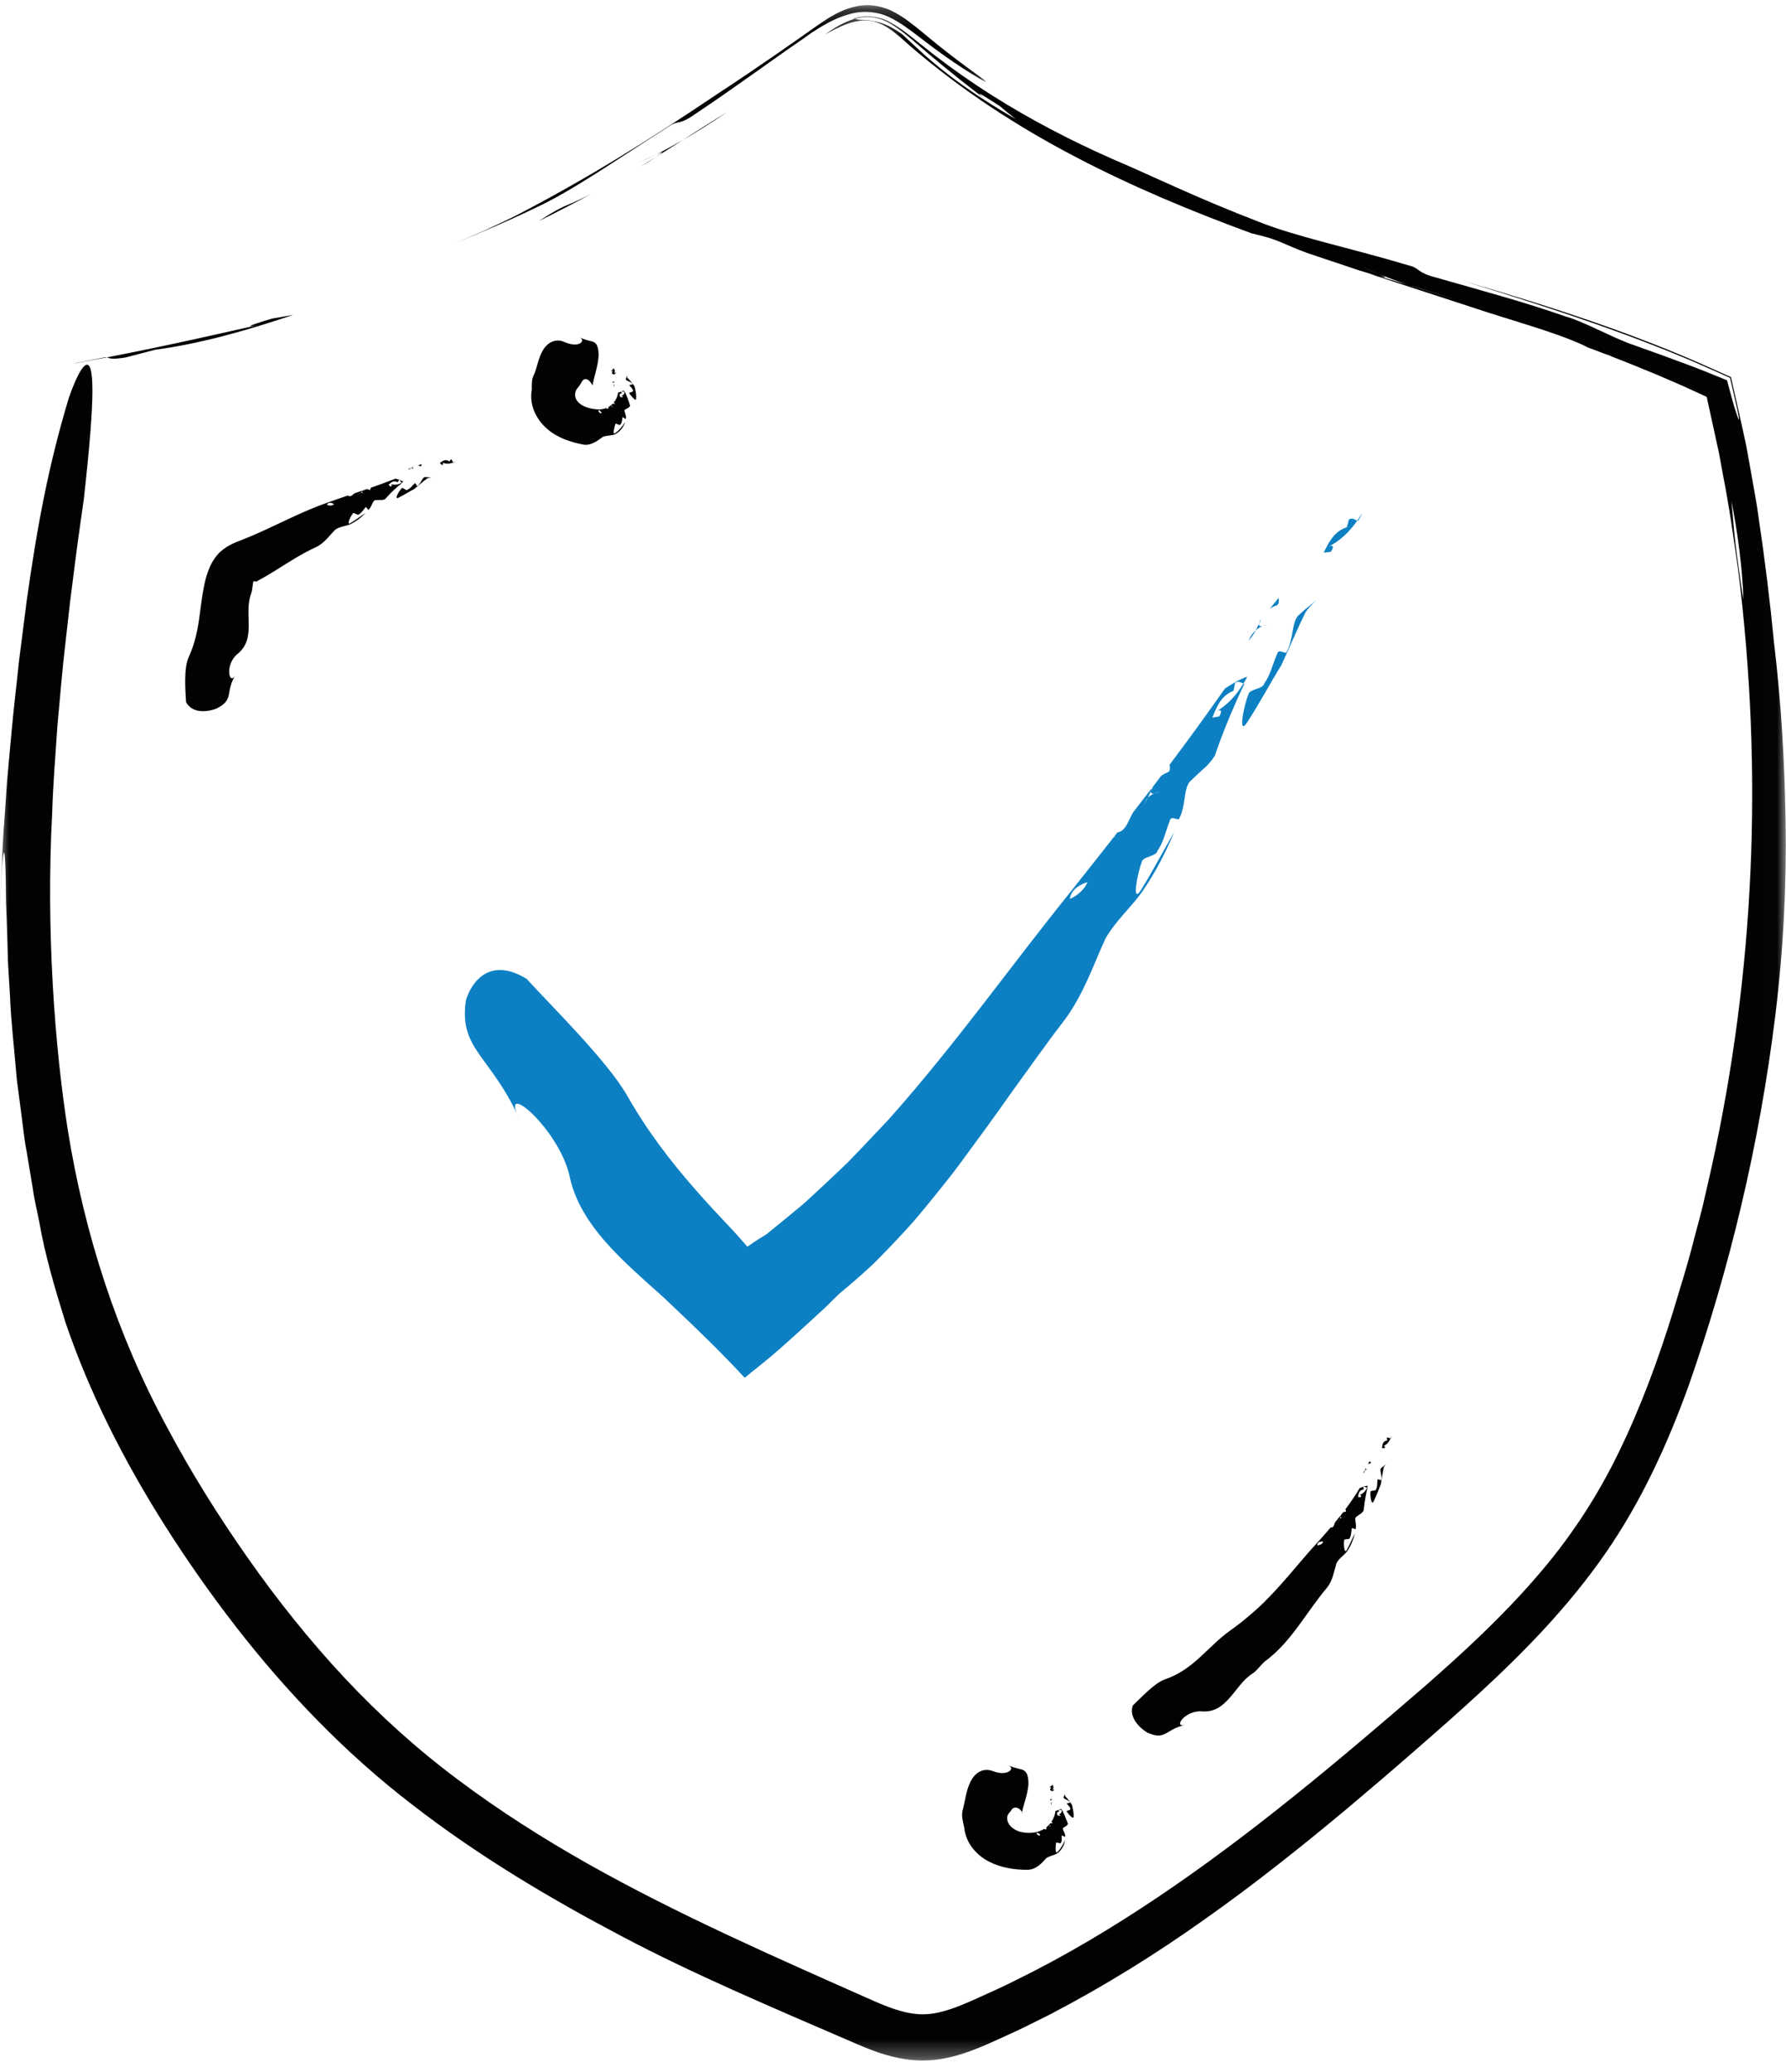
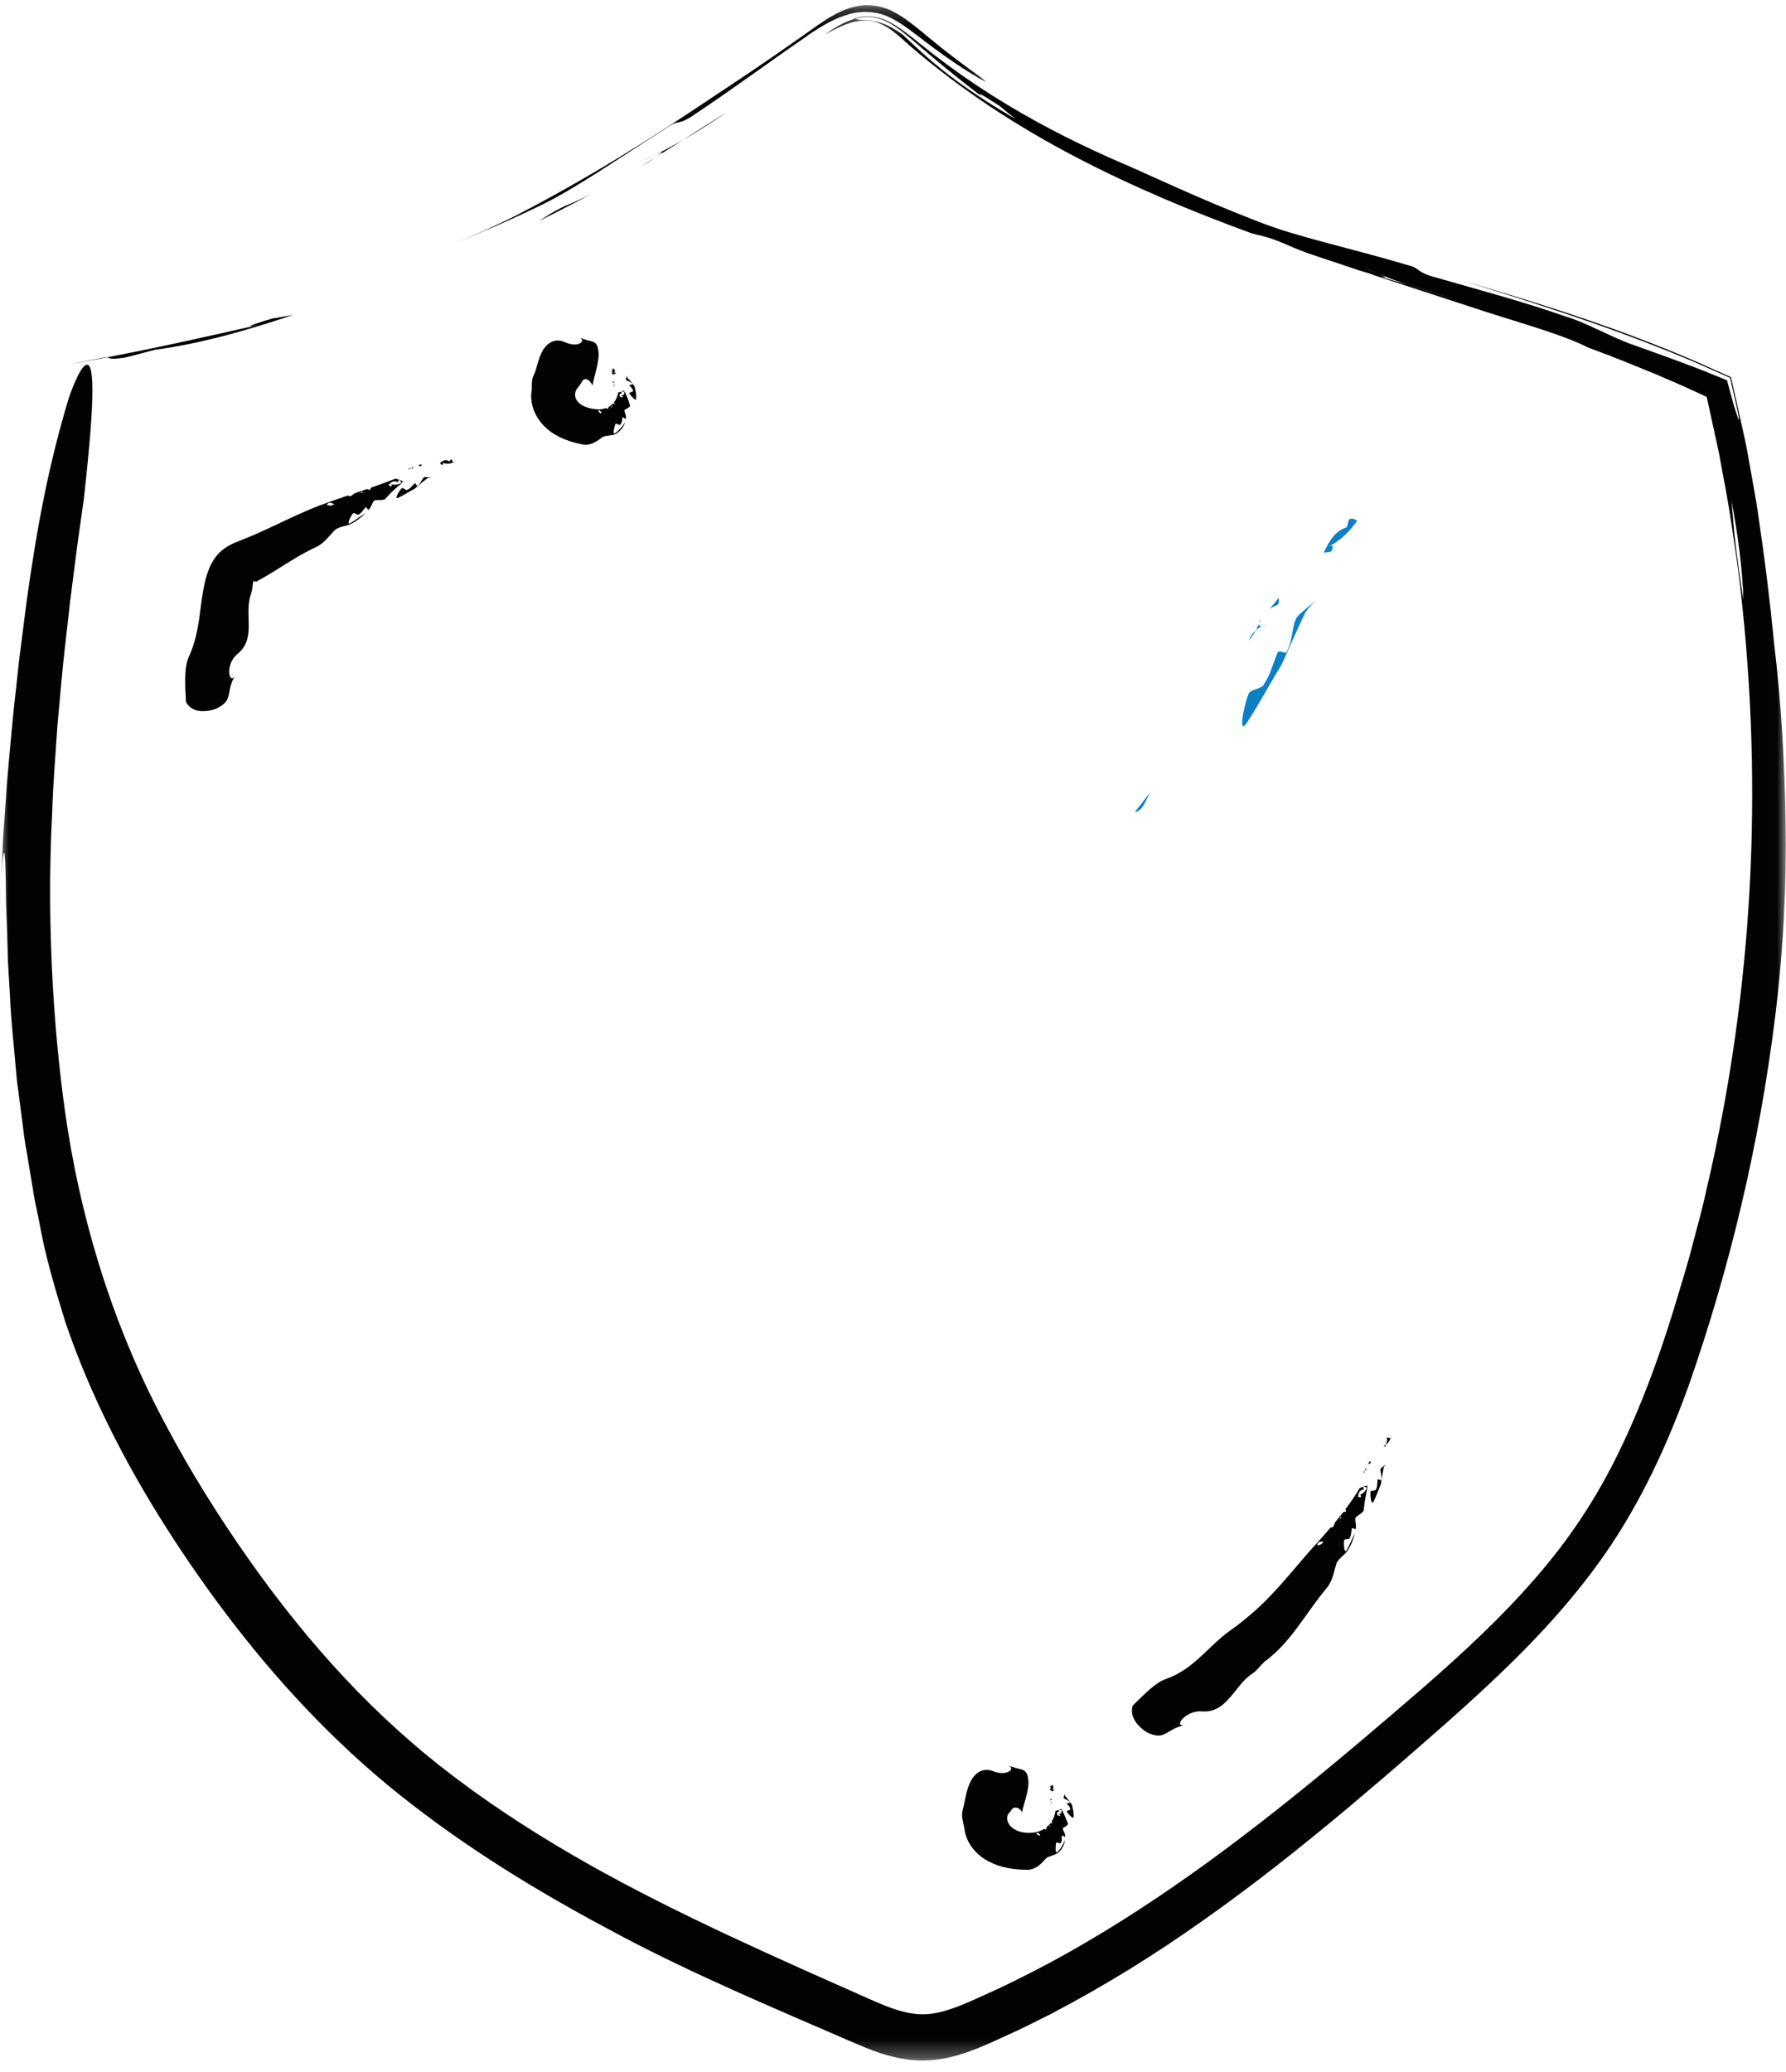
<svg xmlns="http://www.w3.org/2000/svg" xmlns:xlink="http://www.w3.org/1999/xlink" width="100px" height="116px" viewBox="0 0 100 116" version="1.1">
  <title>F9E4EBBF-BC6A-4A87-8142-8D06883C5C41@3x</title>
  <defs>
    <polygon id="path-1" points="0.081 0.204 29.845 0.204 29.845 13.548 0.081 13.548" />
    <polygon id="path-3" points="0 0.253 99.989 0.253 99.989 114.697 0 114.697" />
  </defs>
  <g id="Desktop" stroke="none" stroke-width="1" fill="none" fill-rule="evenodd">
    <g id="Home-Page" transform="translate(-712, -2467)">
      <g id="Group-129" transform="translate(712, 2467)">
        <g id="Group-23" transform="translate(0, 0.084)">
          <path d="M30.171,12.291 C30.667,12.05 31.16,11.797 31.651,11.541 C32.145,11.287 32.638,11.03 33.124,10.763 C32.627,11.017 32.124,11.247 31.599,11.465 C30.943,11.775 30.635,12.002 30.171,12.291" id="Fill-1" fill="#010202" />
          <path d="M35.812,9.27 C35.985,9.169 36.159,9.068 36.321,8.974 C36.47,8.876 36.614,8.781 36.743,8.696 C36.434,8.887 36.121,9.08 35.812,9.27" id="Fill-3" fill="#010202" />
          <path d="M40.705,6.193 C39.835,6.728 39.016,7.261 38.217,7.764 C38.942,7.351 39.761,6.833 40.705,6.193" id="Fill-5" fill="#010202" />
          <path d="M36.753,8.555 C37.08,8.41 37.253,8.358 36.763,8.683 C36.757,8.687 36.751,8.691 36.743,8.696 C37.234,8.395 37.713,8.083 38.217,7.764 C37.675,8.075 37.186,8.345 36.753,8.555" id="Fill-7" fill="#010202" />
          <path d="M36.753,8.555 C36.438,8.695 35.949,8.94 35.778,9.014 C36.065,8.887 36.392,8.733 36.753,8.555" id="Fill-9" fill="#010202" />
          <g id="Group-13" transform="translate(25.36, 0)">
            <mask id="mask-2" fill="white">
              <use xlink:href="#path-1" />
            </mask>
            <g id="Clip-12" />
            <path d="M12.133,6.968 C12.609,6.638 12.643,6.955 13.58,6.29 C15.817,4.797 17.662,3.419 19.739,1.995 C19.967,1.82 20.241,1.641 20.539,1.459 C20.691,1.367 20.87,1.269 21.039,1.174 C21.214,1.08 21.408,0.999 21.592,0.912 C21.988,0.764 22.395,0.622 22.835,0.592 C23.27,0.557 23.692,0.619 24.03,0.72 C24.84,0.976 25.627,1.622 26.383,2.197 C27.141,2.782 27.935,3.34 28.579,3.756 C29.222,4.172 29.705,4.45 29.819,4.488 C29.934,4.524 29.673,4.331 28.868,3.745 C28.264,3.305 27.696,2.869 27.158,2.437 C26.62,2.008 26.121,1.564 25.538,1.128 C25.256,0.911 24.921,0.698 24.551,0.516 C24.173,0.335 23.712,0.216 23.257,0.205 C22.795,0.195 22.38,0.305 22.011,0.436 C21.828,0.503 21.667,0.586 21.495,0.663 L21.034,0.922 C20.438,1.303 19.99,1.64 19.482,1.993 C18.984,2.34 18.484,2.688 17.977,3.042 C16.959,3.745 15.904,4.457 14.761,5.206 C11.082,7.689 7.458,9.958 3.415,12.043 C2.842,12.321 2.286,12.584 1.735,12.836 C1.178,13.075 0.631,13.312 0.081,13.548 C1.525,12.953 3.001,12.333 4.603,11.562 C6.73,10.573 9.051,8.926 12.133,6.968" id="Fill-11" fill="#010202" mask="url(#mask-2)" />
          </g>
          <path d="M7.002,19.935 C7.56,19.797 8.679,19.498 8.679,19.498 C11.239,19.157 13.853,18.408 16.415,17.546 C16.026,17.614 15.629,17.684 15.227,17.754 C13.746,18.194 13.592,18.311 14.931,17.999 C11.858,18.702 8.962,19.35 5.973,19.925 C6.174,19.965 6.151,20.06 7.002,19.935" id="Fill-14" fill="#010202" />
          <path d="M4.219,20.252 C4.806,20.143 5.396,20.033 5.973,19.925 C5.959,19.92 5.929,19.917 5.906,19.913 C5.318,20.035 4.73,20.147 4.154,20.256 C4.175,20.255 4.197,20.253 4.219,20.252" id="Fill-16" fill="#010202" />
          <g id="Group-20" transform="translate(0, 0.576)">
            <mask id="mask-4" fill="white">
              <use xlink:href="#path-3" />
            </mask>
            <g id="Clip-19" />
            <path d="M50.928,1.89 C53.838,4.397 56.989,6.439 60.222,8.126 C63.457,9.819 66.764,11.187 70.075,12.402 C70.603,12.537 70.981,12.605 71.659,12.875 C72.163,13.099 72.677,13.312 73.193,13.505 C74.17,13.832 75.146,14.159 76.114,14.483 C76.456,14.586 76.802,14.69 77.153,14.795 C77.158,14.796 77.174,14.801 77.182,14.803 C77.742,14.95 77.591,14.856 77.264,14.708 C76.893,14.558 76.555,14.414 76.269,14.283 C76.453,14.362 76.941,14.57 77.264,14.708 C77.715,14.89 78.221,15.08 78.819,15.287 C79.718,15.556 80.657,15.843 81.616,16.168 C80.533,15.854 79.608,15.561 78.819,15.287 C78.249,15.118 77.702,14.957 77.153,14.795 C76.995,14.753 76.835,14.71 76.669,14.665 C78.903,15.395 81.123,16.12 83.346,16.846 C83.859,17.007 84.349,17.16 84.749,17.285 C86.366,17.785 87.974,18.305 88.908,18.794 C89.293,18.939 89.689,19.082 90.079,19.238 C90.01,19.203 89.933,19.164 89.863,19.128 C90.033,19.204 90.176,19.269 90.293,19.321 C91.115,19.635 91.929,19.972 92.746,20.307 L93.963,20.833 C94.166,20.919 94.367,21.011 94.568,21.104 L95.129,21.361 L95.478,21.496 L95.568,21.53 C95.603,21.538 95.592,21.583 95.606,21.607 L95.657,21.785 C95.73,22.042 95.803,22.3 95.876,22.56 C96.03,23.126 96.185,23.699 96.34,24.27 C96.34,24.27 96.365,24.469 96.385,24.719 C96.402,24.969 96.424,25.268 96.438,25.465 C96.596,25.924 96.77,26.591 96.943,27.378 C96.846,26.425 96.773,25.552 96.676,24.74 C96.624,24.141 96.4,23.506 96.197,22.842 C96.094,22.511 95.993,22.171 95.914,21.823 L95.859,21.559 L95.835,21.424 L95.823,21.356 C95.819,21.334 95.789,21.332 95.773,21.319 C95.62,21.235 95.471,21.144 95.32,21.04 C95.471,21.144 95.62,21.235 95.773,21.319 C95.789,21.332 95.819,21.334 95.823,21.356 L95.835,21.424 L95.859,21.559 L95.914,21.823 C95.993,22.171 96.094,22.511 96.197,22.842 C96.4,23.506 96.624,24.141 96.676,24.74 C96.773,25.552 96.846,26.425 96.943,27.378 C97.273,29.022 97.568,31.176 97.617,32.926 C97.524,32.392 97.447,31.877 97.385,31.381 C97.322,30.885 97.243,30.411 97.192,29.951 C97.074,29.033 97.029,28.174 96.943,27.378 C96.77,26.591 96.596,25.924 96.438,25.465 C96.424,25.268 96.402,24.969 96.385,24.719 C96.365,24.469 96.34,24.27 96.34,24.27 C96.185,23.699 96.03,23.126 95.876,22.56 C95.803,22.3 95.73,22.042 95.657,21.785 L95.606,21.607 C95.592,21.583 95.603,21.538 95.568,21.53 L95.478,21.496 L95.129,21.361 L95.378,21.475 L95.502,21.533 C95.522,21.543 95.548,21.549 95.561,21.564 L95.576,21.631 L95.694,22.171 C95.785,22.587 95.877,23.005 95.968,23.422 C96.061,23.847 96.153,24.273 96.246,24.699 C96.325,25.129 96.404,25.559 96.483,25.99 C96.823,27.709 97.064,29.46 97.32,31.226 C98.743,42.62 98.227,53.794 95.84,64.661 C95.685,65.339 95.53,66.017 95.375,66.696 C95.217,67.374 95.023,68.044 94.849,68.719 C94.512,70.073 94.087,71.405 93.684,72.747 C92.857,75.424 91.887,78.07 90.655,80.606 C89.43,83.147 87.87,85.52 85.976,87.682 C84.097,89.857 81.948,91.846 79.707,93.804 C74.817,98.029 69.959,102.111 64.806,105.568 C62.233,107.296 59.591,108.872 56.86,110.209 C56.181,110.553 55.489,110.864 54.799,111.174 C54.105,111.492 53.429,111.779 52.785,111.951 C52.13,112.126 51.551,112.159 50.918,112.038 C50.286,111.921 49.633,111.671 48.957,111.377 C43.415,108.918 37.972,106.535 32.912,103.683 C30.383,102.253 27.95,100.706 25.661,98.989 C23.366,97.278 21.253,95.368 19.3,93.284 C17.35,91.198 15.557,88.954 13.898,86.594 C12.239,84.233 10.698,81.776 9.337,79.213 C6.573,74.102 4.74,68.496 3.793,62.583 C3.078,58.043 2.567,51.46 2.92,44.868 C2.971,43.222 3.109,41.577 3.215,39.966 C3.368,38.354 3.488,36.777 3.672,35.266 C3.757,34.511 3.84,33.772 3.921,33.053 C4.013,32.335 4.102,31.637 4.188,30.963 C4.353,29.616 4.545,28.366 4.698,27.246 C5.032,24.229 5.174,22.339 5.175,21.214 C5.176,20.088 5.037,19.727 4.848,19.761 C4.47,19.829 3.889,21.481 3.811,21.759 C2.729,25.381 2.101,28.67 1.497,32.954 C1.36,34.027 1.216,35.16 1.061,36.376 C0.937,37.597 0.775,38.896 0.647,40.305 C0.583,41.01 0.517,41.741 0.448,42.501 C0.369,43.26 0.337,44.054 0.272,44.875 C0.213,45.698 0.145,46.552 0.117,47.445 C0.084,48.336 0.018,49.262 0,50.228 C0.085,47.599 0.2,46.775 0.255,47.165 C0.285,47.36 0.308,47.858 0.322,48.588 C0.327,48.952 0.332,49.375 0.338,49.846 C0.355,50.317 0.374,50.837 0.394,51.397 C0.41,51.957 0.427,52.556 0.445,53.187 C0.483,53.817 0.523,54.478 0.564,55.16 C0.614,56.528 0.792,57.974 0.912,59.442 C0.936,59.81 0.995,60.175 1.042,60.541 C1.09,60.907 1.138,61.273 1.185,61.637 C1.286,62.367 1.351,63.097 1.49,63.801 C1.608,64.509 1.724,65.203 1.836,65.875 C1.926,66.552 2.094,67.189 2.209,67.806 C2.521,69.597 3.064,71.438 3.658,73.351 C4.301,75.247 5.104,77.173 6.049,79.093 C6.993,81.013 8.077,82.929 9.277,84.816 C10.476,86.704 11.781,88.569 13.199,90.397 C16.027,94.046 19.354,97.521 23.113,100.397 C26.848,103.29 30.87,105.665 34.802,107.735 C38.74,109.821 43.055,111.65 47.888,113.737 C48.703,114.087 49.618,114.463 50.709,114.626 C51.245,114.709 51.845,114.722 52.404,114.653 C52.963,114.587 53.481,114.454 53.955,114.298 C54.431,114.143 54.866,113.963 55.274,113.788 C55.676,113.612 56.064,113.43 56.458,113.251 C57.25,112.902 58.012,112.5 58.785,112.12 C61.834,110.531 64.733,108.728 67.483,106.769 C70.244,104.82 72.866,102.73 75.428,100.592 C76.704,99.518 77.971,98.437 79.222,97.343 C80.474,96.253 81.731,95.151 82.972,94.001 C85.45,91.708 87.871,89.214 89.887,86.305 C91.911,83.388 93.382,80.156 94.564,76.876 C96.854,70.313 98.504,63.439 99.397,56.229 C99.865,52.41 100.037,48.792 99.978,45.335 C99.922,41.878 99.719,38.579 99.335,35.373 C99.109,33.027 98.81,30.608 98.464,28.305 C98.39,27.727 98.287,27.161 98.187,26.604 C98.088,26.047 97.991,25.5 97.896,24.966 C97.807,24.43 97.694,23.912 97.582,23.41 C97.47,22.908 97.362,22.421 97.257,21.953 C97.188,21.649 97.119,21.346 97.051,21.044 L96.945,20.578 L96.918,20.462 C96.898,20.432 96.85,20.425 96.818,20.406 L96.6,20.309 C96.111,20.09 95.626,19.874 95.145,19.659 C94.475,19.365 93.81,19.092 93.155,18.825 C91.84,18.305 90.558,17.822 89.298,17.39 C86.781,16.514 84.367,15.783 82.009,15.09 C84.633,15.904 86.908,16.625 89.244,17.443 C90.411,17.851 91.594,18.284 92.839,18.776 C93.464,19.014 94.098,19.29 94.76,19.56 C95.147,19.73 95.54,19.903 95.942,20.08 C96.227,20.207 96.515,20.335 96.806,20.464 L96.86,20.488 C96.874,20.5 96.872,20.524 96.878,20.542 L96.905,20.659 L96.959,20.893 C96.995,21.048 97.031,21.205 97.068,21.363 C97.145,21.706 97.209,21.991 97.262,22.223 C97.296,22.394 97.323,22.527 97.343,22.624 C97.379,22.82 97.377,22.876 97.348,22.822 C97.318,22.768 97.26,22.604 97.182,22.359 C97.163,22.297 97.142,22.231 97.119,22.16 C97.096,22.083 97.071,22 97.045,21.913 C96.977,21.662 96.901,21.384 96.82,21.087 C96.78,20.94 96.739,20.787 96.697,20.631 C96.543,20.568 96.385,20.503 96.223,20.437 C95.924,20.316 95.612,20.19 95.292,20.061 C94.853,19.887 94.389,19.716 93.93,19.548 C93.018,19.202 92.121,18.896 91.482,18.661 C90.376,18.298 88.767,17.372 87.644,17.053 C85.256,16.218 83.012,15.626 80.417,14.881 C79.296,14.589 79.507,14.366 78.949,14.22 C75.428,13.17 72.638,12.615 70.461,11.75 C68.806,11.109 67.331,10.49 65.913,9.852 C65.016,9.45 64.126,9.052 63.179,8.627 C62.587,8.375 61.975,8.107 61.369,7.826 C61.803,8.141 61.932,8.314 62.045,8.487 C61.181,8.054 60.001,7.375 59.17,6.89 C60.001,7.375 61.181,8.054 62.045,8.487 C61.932,8.314 61.803,8.141 61.369,7.826 C59.196,6.823 56.917,5.604 54.732,4.15 C53.639,3.424 52.573,2.643 51.544,1.812 C51.02,1.403 50.517,0.958 49.887,0.614 C49.281,0.249 48.427,0.134 47.766,0.394 C47.789,0.395 47.821,0.395 47.845,0.395 C48.239,0.282 48.68,0.251 49.093,0.353 C49.507,0.451 49.871,0.654 50.191,0.877 C50.837,1.326 51.383,1.843 51.959,2.326 C53.105,3.302 54.299,4.247 55.562,5.187 C55.013,4.785 54.79,4.584 54.86,4.597 C54.931,4.611 55.295,4.838 55.946,5.255 C56.251,5.511 56.564,5.762 56.872,6.009 C55.704,5.331 54.563,4.604 53.491,3.811 C52.956,3.414 52.438,3.001 51.944,2.571 C51.448,2.142 50.987,1.688 50.507,1.25 C50.507,1.25 50.446,1.209 50.346,1.142 C50.249,1.073 50.106,0.988 49.946,0.895 C49.626,0.709 49.2,0.555 48.907,0.524 C48.799,0.508 48.704,0.484 48.621,0.476 C48.537,0.471 48.465,0.466 48.402,0.462 C48.276,0.444 48.192,0.46 48.126,0.448 C47.996,0.436 47.946,0.399 47.845,0.395 C47.228,0.58 46.698,0.917 46.197,1.266 C46.34,1.189 46.521,1.092 46.729,0.982 C46.946,0.884 47.181,0.762 47.453,0.672 C47.718,0.572 48.018,0.511 48.32,0.484 C48.625,0.482 48.932,0.52 49.203,0.632 C49.747,0.848 50.152,1.213 50.451,1.461 C50.743,1.724 50.928,1.89 50.928,1.89" id="Fill-18" fill="#010202" mask="url(#mask-4)" />
          </g>
          <path d="M78.883,15.892 C78.487,15.773 78.001,15.626 77.483,15.469 C79.348,16.079 81.214,16.69 83.088,17.303 C82.139,16.85 80.514,16.373 78.883,15.892" id="Fill-21" fill="#010202" />
        </g>
        <g id="Group-44" transform="translate(25.937, 28.614)" fill="#0C80C3">
          <path d="M45.655,4.856 C45.489,5.063 45.321,5.271 45.154,5.479 C45.266,5.395 45.394,5.326 45.553,5.276 C45.708,5.174 45.664,5.027 45.655,4.856" id="Fill-24" />
          <path d="M44.688,6.054 C44.658,6.091 44.627,6.129 44.598,6.163 C44.586,6.207 44.574,6.25 44.566,6.29 C44.604,6.21 44.646,6.131 44.688,6.054" id="Fill-26" />
          <path d="M43.969,7.252 C44.141,7.073 44.267,6.874 44.375,6.671 C44.221,6.807 44.081,6.993 43.969,7.252" id="Fill-28" />
          <path d="M44.74,6.445 C44.623,6.464 44.529,6.447 44.564,6.296 L44.566,6.29 C44.504,6.417 44.444,6.543 44.375,6.671 C44.49,6.57 44.615,6.495 44.74,6.445" id="Fill-30" />
          <path d="M44.74,6.445 C44.853,6.427 44.992,6.366 45.055,6.358 C44.952,6.374 44.846,6.403 44.74,6.445" id="Fill-32" />
          <path d="M46.1,7.891 C46.067,8.039 45.642,7.683 45.577,7.977 C45.313,8.583 45.194,9.18 44.84,9.669 C44.78,9.965 44.028,9.956 43.967,10.251 C43.711,10.866 43.355,12.641 43.894,11.829 C44.684,10.6 45.118,9.736 45.81,8.619 C46.268,7.636 46.668,6.657 47.164,5.661 C47.331,5.404 47.541,5.206 47.747,5.003 C47.45,5.247 47.14,5.492 46.821,5.786 C46.363,6.144 46.523,7.115 46.1,7.891" id="Fill-34" />
          <path d="M49.596,0.465 C49.555,0.611 49.472,0.905 49.472,0.905 C48.771,1.126 48.472,1.73 48.177,2.328 C48.309,2.312 48.442,2.296 48.576,2.279 C48.789,1.974 48.697,1.842 48.392,2.021 C49.137,1.65 49.631,1.136 50.056,0.537 C49.912,0.475 49.787,0.355 49.596,0.465" id="Fill-36" />
-           <path d="M50.295,0.178 C50.217,0.3 50.137,0.421 50.056,0.537 C50.07,0.545 50.086,0.55 50.102,0.556 C50.174,0.428 50.245,0.3 50.315,0.174 L50.295,0.178 Z" id="Fill-38" />
-           <path d="M42.65,9.932 C41.59,11.44 40.571,12.844 39.551,14.197 C39.564,14.366 39.614,14.513 39.461,14.619 C39.307,14.671 39.18,14.746 39.072,14.831 C38.922,15.028 38.772,15.225 38.623,15.42 C38.586,15.498 38.548,15.578 38.509,15.659 C38.509,15.659 38.508,15.664 38.507,15.666 C38.479,15.816 38.573,15.831 38.689,15.808 C38.792,15.762 38.899,15.73 39.001,15.71 C38.936,15.723 38.802,15.784 38.689,15.808 C38.564,15.863 38.445,15.937 38.332,16.044 C38.23,16.248 38.111,16.452 37.945,16.633 C38.047,16.374 38.181,16.183 38.332,16.044 C38.396,15.914 38.452,15.786 38.509,15.659 C38.518,15.617 38.528,15.575 38.537,15.531 C38.192,15.979 37.848,16.423 37.504,16.869 C37.442,16.983 37.381,17.091 37.339,17.184 C37.166,17.56 36.994,17.935 36.63,17.987 C36.569,18.065 36.506,18.145 36.443,18.225 C36.468,18.219 36.491,18.21 36.517,18.206 C36.478,18.233 36.441,18.253 36.41,18.268 C36.147,18.602 35.884,18.937 35.62,19.274 C35.547,19.56 35.49,19.867 35.391,20.145 C35.391,20.145 35.129,20.196 35.001,20.221 C35.047,20.395 35.026,20.583 34.953,20.768 C35.22,20.675 35.49,20.609 35.696,20.514 C36.087,20.439 35.61,19.673 36.231,19.695 C35.61,19.673 36.087,20.439 35.696,20.514 C35.49,20.609 35.22,20.675 34.953,20.768 C34.801,21.154 34.42,21.524 33.958,21.712 C34.067,21.151 34.505,20.923 34.953,20.768 C35.026,20.583 35.047,20.395 35.001,20.221 C35.129,20.196 35.391,20.145 35.391,20.145 C35.49,19.867 35.547,19.56 35.62,19.274 C35.102,19.928 34.579,20.589 34.045,21.265 C30.565,25.574 27.643,29.755 23.856,34.018 C23.327,34.579 22.803,35.133 22.284,35.683 C22.021,35.955 21.759,36.225 21.499,36.494 C21.228,36.752 20.959,37.008 20.69,37.264 C20.151,37.772 19.615,38.274 19.076,38.763 C18.518,39.229 17.962,39.688 17.406,40.137 L17.035,40.44 L16.921,40.522 C16.89,40.541 16.862,40.562 16.831,40.58 C16.71,40.651 16.598,40.719 16.491,40.787 C16.279,40.92 16.09,41.056 15.911,41.183 C15.63,40.853 15.369,40.571 15.117,40.289 L14.094,39.199 C13.732,38.807 13.372,38.413 13.02,38.01 C11.608,36.4 10.279,34.678 9.151,32.672 C7.982,30.7 5.011,27.788 3.553,26.19 C0.961,24.604 0.143,27.284 0.135,27.481 C-0.211,30.17 1.558,30.501 3.145,34.035 C1.965,31.719 5.339,34.535 5.949,37.208 C6.333,39.097 7.598,40.64 9.1,42.089 C9.473,42.453 9.866,42.807 10.26,43.164 L10.856,43.697 L11.154,43.964 L11.228,44.031 L11.352,44.148 L11.618,44.401 C13.054,45.756 14.413,47.066 15.761,48.52 C16.029,48.299 16.296,48.081 16.564,47.87 C17.305,47.286 18.08,46.593 18.88,45.862 C19.279,45.495 19.688,45.12 20.108,44.735 C20.329,44.54 20.504,44.355 20.689,44.171 C20.807,44.056 20.926,43.939 21.047,43.821 C21.708,43.273 22.358,42.716 22.971,42.136 C23.563,41.546 24.138,40.945 24.7,40.335 C25.273,39.73 25.783,39.093 26.301,38.457 C26.811,37.818 27.337,37.183 27.819,36.524 C28.786,35.209 29.763,33.884 30.714,32.523 C31.201,31.849 31.691,31.169 32.188,30.482 C32.682,29.795 33.19,29.108 33.72,28.419 C34.798,26.929 35.31,25.318 35.974,23.902 C36.542,22.93 37.454,22.105 37.979,21.358 C38.796,20.183 39.343,19.062 39.819,17.956 C39.147,19.095 38.717,19.969 37.943,21.221 C37.406,22.044 37.754,20.255 37.996,19.634 C38.054,19.335 38.807,19.33 38.864,19.031 C39.21,18.536 39.324,17.938 39.568,17.318 C39.626,17.02 40.061,17.364 40.09,17.215 C40.494,16.421 40.303,15.456 40.751,15.081 C41.064,14.778 41.354,14.51 41.642,14.253 C41.804,14.077 41.961,13.899 42.088,13.681 C42.141,13.528 42.196,13.369 42.252,13.21 C42.039,13.216 41.844,13.135 41.649,13.049 C41.808,12.877 42.098,12.679 42.258,12.507 C42.098,12.679 41.808,12.877 41.649,13.049 C41.844,13.135 42.039,13.216 42.252,13.21 C42.656,12.074 43.192,10.814 43.733,9.669 C43.718,9.664 43.699,9.658 43.683,9.653 C43.304,10.278 42.841,10.818 42.132,11.242 C42.42,11.046 42.522,11.168 42.333,11.491 C42.203,11.516 42.071,11.54 41.943,11.564 C42.19,10.942 42.442,10.324 43.127,10.059 C43.127,10.059 43.19,9.761 43.22,9.614 C43.403,9.492 43.538,9.601 43.683,9.653 C43.758,9.532 43.83,9.407 43.899,9.279 C43.499,9.363 42.65,9.932 42.65,9.932" id="Fill-40" />
          <path d="M38.309,16.048 C38.351,15.956 38.411,15.85 38.474,15.735 C38.183,16.107 37.892,16.479 37.6,16.853 C37.963,16.801 38.136,16.426 38.309,16.048" id="Fill-42" />
        </g>
        <g id="Group-65" transform="translate(10.086, 25.444)" fill="#010202">
          <path d="M13.525,0.548 L13.306,0.602 C13.348,0.609 13.393,0.628 13.444,0.662 C13.5,0.678 13.506,0.612 13.525,0.548" id="Fill-45" />
          <path d="M13.103,0.65 C13.089,0.654 13.076,0.657 13.063,0.66 L13.039,0.693 C13.059,0.678 13.081,0.664 13.103,0.65" id="Fill-47" />
          <path d="M12.753,0.841 C12.823,0.833 12.883,0.803 12.938,0.765 C12.878,0.764 12.815,0.785 12.753,0.841" id="Fill-49" />
          <path d="M13.069,0.806 C13.034,0.774 13.009,0.736 13.037,0.695 L13.039,0.693 L12.938,0.765 C12.983,0.767 13.027,0.782 13.069,0.806" id="Fill-51" />
          <path d="M13.069,0.806 C13.104,0.836 13.15,0.861 13.169,0.879 C13.138,0.85 13.105,0.826 13.069,0.806" id="Fill-53" />
          <path d="M13.282,1.764 C13.256,1.806 13.177,1.541 13.125,1.624 C12.981,1.755 12.878,1.922 12.721,1.976 C12.671,2.059 12.455,1.809 12.405,1.895 C12.262,2.031 11.97,2.536 12.213,2.427 C12.573,2.247 12.793,2.092 13.117,1.928 C13.356,1.725 13.587,1.521 13.845,1.333 C13.922,1.295 14.003,1.292 14.085,1.289 C13.973,1.274 13.86,1.268 13.735,1.264 C13.563,1.238 13.49,1.631 13.282,1.764" id="Fill-55" />
          <path d="M15.166,0.272 C15.136,0.311 15.075,0.39 15.075,0.39 C14.859,0.24 14.698,0.358 14.542,0.48 L14.656,0.592 C14.752,0.552 14.745,0.474 14.64,0.438 C14.889,0.549 15.087,0.527 15.279,0.45 C15.249,0.38 15.232,0.295 15.166,0.272" id="Fill-57" />
          <path d="M15.39,0.399 C15.353,0.417 15.315,0.435 15.279,0.45 L15.288,0.472 C15.324,0.449 15.36,0.427 15.396,0.404 L15.39,0.399 Z" id="Fill-59" />
          <path d="M12.057,1.355 C11.576,1.541 11.12,1.709 10.671,1.864 C10.658,1.928 10.659,1.996 10.601,1.985 C10.548,1.954 10.502,1.941 10.46,1.937 L10.263,2.004 L10.205,2.052 L10.203,2.054 C10.18,2.098 10.207,2.133 10.246,2.161 C10.282,2.177 10.318,2.2 10.351,2.225 C10.33,2.209 10.283,2.189 10.246,2.161 C10.202,2.141 10.157,2.13 10.112,2.132 C10.06,2.172 10.004,2.209 9.936,2.221 C9.992,2.161 10.051,2.134 10.112,2.132 L10.205,2.052 L10.226,2.016 L9.776,2.168 C9.746,2.189 9.716,2.209 9.695,2.229 C9.605,2.309 9.516,2.389 9.397,2.295 L9.316,2.321 C9.325,2.327 9.332,2.332 9.341,2.338 C9.326,2.335 9.313,2.331 9.301,2.327 C9.188,2.366 9.075,2.405 8.961,2.444 C8.912,2.525 8.867,2.617 8.812,2.686 L8.68,2.595 C8.68,2.671 8.657,2.732 8.618,2.776 C8.712,2.824 8.804,2.882 8.877,2.91 C9.008,3.002 8.923,2.584 9.118,2.781 C8.923,2.584 9.008,3.002 8.877,2.91 C8.804,2.882 8.712,2.824 8.618,2.776 C8.537,2.869 8.385,2.888 8.22,2.817 C8.302,2.648 8.462,2.697 8.618,2.776 C8.657,2.732 8.68,2.671 8.68,2.595 L8.812,2.686 C8.867,2.617 8.912,2.525 8.961,2.444 C8.738,2.521 8.513,2.598 8.285,2.682 C6.803,3.195 5.545,3.892 4.065,4.533 C3.863,4.615 3.662,4.698 3.463,4.779 L3.156,4.9 L2.988,4.971 C2.93,4.997 2.856,5.034 2.791,5.069 C2.524,5.212 2.272,5.397 2.072,5.634 C1.871,5.869 1.717,6.147 1.601,6.445 C1.391,7.002 1.342,7.349 1.266,7.757 C1.198,8.155 1.154,8.553 1.099,8.949 C0.994,9.744 0.855,10.536 0.469,11.37 C0.191,12.012 0.298,13.236 0.331,13.864 C0.795,14.706 1.98,14.253 2.046,14.219 C3.056,13.714 2.49,13.323 3.111,12.327 C2.755,13.008 2.469,11.793 3.199,11.179 C3.749,10.739 3.837,10.188 3.84,9.598 C3.843,9.009 3.762,8.38 3.963,7.827 C4.063,7.561 4.057,7.195 4.107,7.098 C4.204,7.084 4.241,7.121 4.247,7.126 L4.727,6.859 C4.918,6.749 5.108,6.633 5.297,6.517 C6.052,6.049 6.799,5.552 7.657,5.163 C8.1,4.935 8.377,4.511 8.695,4.203 C8.95,4.026 9.303,4.008 9.528,3.906 C9.88,3.737 10.146,3.516 10.392,3.274 C10.083,3.466 9.874,3.637 9.528,3.846 C9.292,3.974 9.548,3.446 9.678,3.299 C9.722,3.21 9.958,3.443 10.001,3.355 C10.152,3.288 10.241,3.113 10.372,2.97 C10.418,2.882 10.52,3.14 10.542,3.097 C10.739,2.946 10.774,2.546 10.947,2.556 C11.071,2.547 11.186,2.547 11.298,2.549 C11.364,2.539 11.429,2.527 11.489,2.491 C11.52,2.454 11.553,2.416 11.586,2.378 C11.522,2.312 11.472,2.221 11.423,2.128 C11.488,2.118 11.595,2.142 11.66,2.132 C11.595,2.142 11.488,2.118 11.423,2.128 C11.472,2.221 11.522,2.312 11.586,2.378 C11.821,2.105 12.118,1.847 12.402,1.612 L12.389,1.591 C12.209,1.687 12.016,1.732 11.759,1.648 C11.866,1.673 11.883,1.749 11.791,1.8 L11.667,1.699 C11.809,1.564 11.953,1.427 12.182,1.554 C12.182,1.554 12.234,1.469 12.259,1.426 C12.326,1.442 12.353,1.525 12.389,1.591 C12.424,1.572 12.46,1.552 12.495,1.53 C12.369,1.426 12.057,1.355 12.057,1.355" id="Fill-61" />
          <path d="M10.104,2.127 C10.126,2.108 10.156,2.089 10.186,2.068 L9.807,2.192 C9.926,2.287 10.014,2.206 10.104,2.127" id="Fill-63" />
        </g>
        <g id="Group-86" transform="translate(63.112, 80.199)" fill="#010202">
          <path d="M13.597,1.594 L13.474,1.772 C13.51,1.751 13.555,1.736 13.615,1.73 C13.667,1.705 13.626,1.652 13.597,1.594" id="Fill-66" />
          <path d="M13.36,1.936 C13.352,1.947 13.345,1.958 13.338,1.968 C13.339,1.982 13.341,1.995 13.342,2.009 C13.347,1.984 13.353,1.96 13.36,1.936" id="Fill-68" />
          <path d="M13.228,2.296 C13.275,2.247 13.3,2.187 13.316,2.125 C13.27,2.161 13.238,2.215 13.228,2.296" id="Fill-70" />
          <path d="M13.439,2.073 C13.392,2.072 13.349,2.059 13.342,2.011 L13.342,2.009 C13.334,2.048 13.327,2.087 13.316,2.126 C13.35,2.099 13.393,2.082 13.439,2.073" id="Fill-72" />
          <path d="M13.439,2.073 C13.484,2.075 13.535,2.063 13.561,2.065 C13.518,2.063 13.478,2.066 13.439,2.073" id="Fill-74" />
          <path d="M14.227,2.66 C14.233,2.71 14.002,2.558 14.015,2.656 C13.991,2.85 14.017,3.046 13.927,3.188 C13.939,3.286 13.614,3.225 13.626,3.322 C13.597,3.514 13.666,4.103 13.796,3.865 C13.978,3.496 14.059,3.234 14.205,2.894 C14.263,2.582 14.295,2.269 14.364,1.959 C14.396,1.879 14.454,1.822 14.511,1.763 C14.421,1.831 14.33,1.901 14.234,1.981 C14.089,2.075 14.298,2.417 14.227,2.66" id="Fill-76" />
-           <path d="M14.534,0.295 C14.543,0.343 14.56,0.439 14.56,0.439 C14.303,0.489 14.285,0.679 14.265,0.872 L14.424,0.872 C14.46,0.776 14.398,0.728 14.302,0.776 C14.549,0.679 14.668,0.522 14.741,0.334 C14.67,0.309 14.595,0.265 14.534,0.295" id="Fill-78" />
+           <path d="M14.534,0.295 C14.543,0.343 14.56,0.439 14.56,0.439 L14.424,0.872 C14.46,0.776 14.398,0.728 14.302,0.776 C14.549,0.679 14.668,0.522 14.741,0.334 C14.67,0.309 14.595,0.265 14.534,0.295" id="Fill-78" />
          <path d="M14.779,0.222 C14.768,0.26 14.755,0.298 14.741,0.335 L14.764,0.342 C14.772,0.301 14.78,0.261 14.787,0.221 L14.779,0.222 Z" id="Fill-80" />
          <path d="M13.02,3.108 C12.765,3.541 12.495,3.93 12.216,4.299 C12.241,4.358 12.279,4.414 12.226,4.436 C12.166,4.439 12.12,4.453 12.084,4.471 L11.961,4.631 C11.954,4.655 11.946,4.679 11.939,4.703 L11.939,4.705 C11.945,4.754 11.986,4.769 12.033,4.772 C12.071,4.767 12.113,4.766 12.155,4.769 C12.128,4.767 12.078,4.775 12.033,4.772 C11.986,4.779 11.944,4.793 11.908,4.819 C11.887,4.879 11.859,4.938 11.807,4.983 C11.823,4.904 11.859,4.852 11.908,4.819 C11.918,4.78 11.929,4.741 11.939,4.703 L11.937,4.661 C11.843,4.784 11.743,4.901 11.644,5.019 C11.63,5.051 11.616,5.083 11.608,5.11 C11.575,5.222 11.542,5.334 11.393,5.314 L11.339,5.376 C11.349,5.376 11.357,5.377 11.368,5.377 C11.354,5.383 11.341,5.386 11.329,5.388 L11.102,5.652 C11.101,5.744 11.111,5.846 11.098,5.932 C11.098,5.932 10.992,5.92 10.939,5.915 C10.977,5.98 10.987,6.043 10.975,6.1 C11.079,6.097 11.187,6.104 11.265,6.094 C11.424,6.111 11.139,5.79 11.405,5.865 C11.139,5.79 11.424,6.111 11.265,6.094 C11.187,6.104 11.079,6.097 10.975,6.1 C10.95,6.217 10.826,6.303 10.649,6.316 C10.639,6.132 10.801,6.103 10.975,6.1 C10.987,6.043 10.977,5.98 10.939,5.915 C10.992,5.92 11.098,5.932 11.098,5.932 C11.111,5.846 11.101,5.744 11.102,5.652 C10.954,5.826 10.797,5.995 10.641,6.17 C9.617,7.282 8.787,8.389 7.678,9.488 C7.38,9.786 7.067,10.059 6.753,10.323 C6.442,10.589 6.121,10.835 5.792,11.067 C4.492,11.989 3.737,13.273 2.099,13.825 C1.49,14.05 0.747,14.885 0.318,15.278 C0.02,16.133 1.083,16.789 1.157,16.813 C2.18,17.263 2.127,16.6 3.274,16.365 C2.532,16.567 3.224,15.551 4.169,15.61 C4.876,15.674 5.342,15.312 5.741,14.849 C6.15,14.394 6.487,13.835 6.997,13.506 C7.254,13.343 7.429,13.075 7.686,12.832 C9.2,11.725 9.972,10.128 11.209,8.66 C11.52,8.255 11.586,7.743 11.721,7.314 C11.866,7.033 12.176,6.846 12.322,6.637 C12.548,6.308 12.665,5.97 12.752,5.633 C12.584,5.962 12.492,6.225 12.292,6.585 C12.15,6.819 12.111,6.224 12.149,6.032 C12.142,5.934 12.463,6.01 12.457,5.911 C12.552,5.773 12.538,5.576 12.576,5.385 C12.569,5.287 12.793,5.451 12.789,5.401 C12.873,5.161 12.682,4.807 12.831,4.719 C12.93,4.643 13.025,4.577 13.118,4.514 C13.167,4.467 13.214,4.419 13.243,4.355 C13.248,4.306 13.254,4.256 13.259,4.206 C13.168,4.19 13.074,4.144 12.98,4.097 C13.028,4.051 13.131,4.01 13.177,3.964 C13.131,4.01 13.028,4.051 12.98,4.097 C13.074,4.144 13.168,4.19 13.259,4.206 C13.298,3.848 13.368,3.455 13.45,3.103 L13.427,3.094 C13.344,3.279 13.218,3.431 12.966,3.516 C13.065,3.473 13.124,3.523 13.084,3.619 L12.925,3.61 C12.954,3.418 12.982,3.227 13.241,3.19 C13.241,3.19 13.229,3.093 13.222,3.044 C13.285,3.017 13.357,3.065 13.427,3.094 C13.443,3.058 13.457,3.021 13.471,2.983 C13.309,2.981 13.02,3.108 13.02,3.108" id="Fill-82" />
          <path d="M11.899,4.818 C11.906,4.79 11.919,4.759 11.933,4.726 C11.853,4.827 11.767,4.924 11.683,5.023 C11.833,5.043 11.866,4.931 11.899,4.818" id="Fill-84" />
        </g>
        <g id="Group-107" transform="translate(53.602, 98.643)" fill="#010202">
          <path d="M5.212,2.076 C5.214,2.104 5.208,2.133 5.207,2.161 C5.225,2.145 5.254,2.128 5.301,2.106 C5.331,2.083 5.269,2.081 5.212,2.076" id="Fill-87" />
          <path d="M5.199,2.24 L5.198,2.255 L5.224,2.266 C5.215,2.258 5.206,2.249 5.199,2.24" id="Fill-89" />
-           <path d="M5.273,2.387 C5.289,2.36 5.279,2.334 5.262,2.31 C5.241,2.332 5.24,2.357 5.273,2.387" id="Fill-91" />
          <path d="M5.34,2.263 C5.3,2.274 5.257,2.28 5.225,2.267 L5.224,2.266 C5.238,2.28 5.251,2.294 5.262,2.31 C5.278,2.293 5.306,2.277 5.34,2.263" id="Fill-93" />
          <path d="M5.34,2.263 C5.379,2.252 5.415,2.235 5.437,2.228 C5.402,2.239 5.369,2.251 5.34,2.263" id="Fill-95" />
          <path d="M6.318,2.275 C6.349,2.297 6.072,2.298 6.134,2.34 C6.214,2.439 6.335,2.538 6.324,2.64 C6.381,2.694 6.071,2.729 6.125,2.777 C6.189,2.878 6.492,3.247 6.511,3.075 C6.523,2.807 6.467,2.63 6.42,2.403 C6.312,2.217 6.165,2.059 6.04,1.909 C6.018,1.864 6.031,1.818 6.04,1.769 C6.011,1.835 5.981,1.901 5.95,1.97 C5.884,2.059 6.25,2.123 6.318,2.275" id="Fill-97" />
          <path d="M5.163,1.418 C5.198,1.417 5.268,1.416 5.268,1.416 C5.129,1.569 5.217,1.596 5.322,1.641 L5.437,1.559 C5.404,1.521 5.332,1.548 5.29,1.606 C5.416,1.46 5.393,1.359 5.323,1.293 C5.261,1.336 5.186,1.378 5.163,1.418" id="Fill-99" />
          <path d="M5.278,1.257 C5.294,1.269 5.309,1.281 5.323,1.294 L5.343,1.28 C5.322,1.27 5.302,1.262 5.283,1.252 L5.278,1.257 Z" id="Fill-101" />
          <path d="M5.493,2.75 C5.468,2.976 5.384,3.181 5.267,3.351 C5.308,3.389 5.358,3.428 5.32,3.433 C5.27,3.426 5.236,3.426 5.211,3.43 L5.152,3.497 C5.152,3.509 5.153,3.522 5.153,3.535 L5.154,3.537 C5.171,3.568 5.21,3.587 5.25,3.6 C5.281,3.606 5.316,3.614 5.352,3.625 C5.329,3.619 5.289,3.613 5.25,3.6 C5.212,3.594 5.181,3.592 5.158,3.599 C5.158,3.633 5.147,3.661 5.116,3.675 C5.11,3.63 5.128,3.608 5.158,3.599 C5.158,3.578 5.155,3.556 5.153,3.535 L5.14,3.51 C5.096,3.562 5.045,3.606 4.993,3.648 C4.99,3.664 4.986,3.68 4.985,3.695 C4.987,3.757 4.975,3.817 4.859,3.745 L4.829,3.763 C4.837,3.767 4.843,3.771 4.851,3.776 C4.842,3.774 4.833,3.77 4.824,3.766 C4.785,3.793 4.742,3.814 4.697,3.833 C4.707,3.892 4.722,3.965 4.718,4.019 C4.718,4.019 4.647,3.956 4.612,3.924 C4.64,3.988 4.649,4.037 4.642,4.069 C4.71,4.124 4.784,4.185 4.839,4.217 C4.954,4.302 4.737,3.943 4.932,4.12 C4.737,3.943 4.954,4.302 4.839,4.217 C4.784,4.185 4.71,4.124 4.642,4.069 C4.627,4.134 4.547,4.134 4.443,4.03 C4.441,3.904 4.526,3.975 4.642,4.069 C4.649,4.037 4.64,3.988 4.612,3.924 C4.647,3.956 4.718,4.019 4.718,4.019 C4.722,3.965 4.707,3.892 4.697,3.833 C4.615,3.875 4.524,3.9 4.438,3.927 C4.145,3.986 3.892,3.983 3.641,3.936 C3.388,3.89 3.136,3.766 2.959,3.572 C2.773,3.354 2.737,3.07 2.863,2.903 C2.919,2.814 2.964,2.795 2.984,2.757 C3.013,2.722 3.025,2.679 3.07,2.634 C3.104,2.589 3.179,2.552 3.264,2.551 C3.358,2.559 3.473,2.597 3.581,2.744 C3.6,2.77 3.614,2.783 3.624,2.804 C3.641,2.84 3.622,2.804 3.612,2.776 L3.605,2.754 L3.604,2.75 L3.603,2.749 L3.603,2.748 C3.568,2.655 3.651,2.876 3.642,2.853 L3.642,2.854 L3.642,2.856 L3.641,2.86 C3.64,2.865 3.638,2.87 3.635,2.872 C3.631,2.878 3.62,2.875 3.623,2.877 C3.618,2.867 3.619,2.829 3.626,2.815 C3.656,2.591 3.789,2.216 3.873,1.875 C3.962,1.536 3.986,1.224 3.981,1.189 C3.979,0.925 3.939,0.747 3.879,0.636 C3.818,0.528 3.739,0.474 3.648,0.434 C3.556,0.404 3.452,0.385 3.324,0.348 C3.193,0.322 3.042,0.259 2.811,0.179 C3.11,0.269 3.039,0.457 2.869,0.544 C2.692,0.633 2.411,0.668 2.016,0.521 C1.422,0.284 0.975,0.63 0.74,1.098 C0.493,1.58 0.444,2.148 0.297,2.71 C0.22,2.996 0.307,3.327 0.381,3.643 C0.422,4.084 0.601,4.51 0.858,4.829 C1.113,5.154 1.429,5.402 1.764,5.573 C2.099,5.75 2.451,5.864 2.816,5.934 C3.181,6.008 3.551,6.042 3.977,6.036 C4.431,6.005 4.748,5.648 4.979,5.384 C5.079,5.314 5.198,5.278 5.313,5.236 C5.43,5.197 5.546,5.16 5.624,5.095 C5.749,4.998 5.844,4.878 5.91,4.748 C5.979,4.625 6.01,4.493 6.033,4.364 C5.973,4.482 5.928,4.592 5.862,4.699 C5.798,4.812 5.72,4.927 5.606,5.039 C5.527,5.112 5.506,5.017 5.503,4.89 C5.502,4.762 5.513,4.61 5.527,4.536 C5.52,4.456 5.799,4.61 5.792,4.527 C5.873,4.439 5.838,4.274 5.845,4.139 C5.823,4.064 6.046,4.225 6.036,4.186 C6.078,4.006 5.826,3.735 5.93,3.689 C5.997,3.644 6.069,3.605 6.13,3.561 C6.158,3.529 6.185,3.495 6.19,3.451 L6.153,3.352 C6.065,3.344 5.965,3.316 5.865,3.288 C5.892,3.26 5.967,3.232 5.99,3.201 C5.967,3.232 5.892,3.26 5.865,3.288 C5.965,3.316 6.065,3.344 6.153,3.352 C6.062,3.115 5.964,2.883 5.869,2.692 L5.844,2.691 C5.857,2.796 5.814,2.899 5.625,2.956 C5.696,2.929 5.77,2.95 5.772,3.006 L5.628,3.008 C5.579,2.903 5.513,2.814 5.725,2.766 C5.725,2.766 5.67,2.72 5.643,2.697 C5.684,2.676 5.769,2.688 5.844,2.691 C5.841,2.671 5.835,2.649 5.828,2.629 C5.757,2.643 5.676,2.676 5.609,2.702 C5.543,2.729 5.493,2.75 5.493,2.75" id="Fill-103" />
          <path d="M5.15,3.596 C5.149,3.581 5.152,3.565 5.154,3.548 C5.116,3.591 5.07,3.627 5.025,3.663 C5.148,3.722 5.155,3.659 5.15,3.596" id="Fill-105" />
        </g>
        <g id="Group-128" transform="translate(29.683, 18.816)" fill="#010202">
          <path d="M4.629,2.555 C4.63,2.581 4.633,2.605 4.63,2.632 C4.647,2.616 4.677,2.598 4.721,2.576 C4.748,2.553 4.685,2.556 4.629,2.555" id="Fill-108" />
          <path d="M4.623,2.702 L4.622,2.715 L4.648,2.724 C4.639,2.717 4.63,2.709 4.623,2.702" id="Fill-110" />
          <path d="M4.701,2.831 C4.716,2.806 4.706,2.783 4.688,2.762 C4.668,2.783 4.668,2.804 4.701,2.831" id="Fill-112" />
          <path d="M4.764,2.716 C4.725,2.728 4.682,2.735 4.649,2.724 L4.648,2.724 C4.664,2.736 4.678,2.748 4.688,2.761 C4.704,2.746 4.731,2.731 4.764,2.716" id="Fill-114" />
          <path d="M4.764,2.716 C4.803,2.704 4.838,2.687 4.86,2.68 C4.825,2.691 4.793,2.704 4.764,2.716" id="Fill-116" />
          <path d="M5.743,2.693 C5.774,2.715 5.498,2.724 5.561,2.764 C5.644,2.863 5.764,2.962 5.755,3.066 C5.815,3.122 5.501,3.156 5.554,3.204 C5.583,3.26 5.682,3.374 5.761,3.462 C5.841,3.549 5.918,3.606 5.934,3.514 C5.956,3.237 5.899,3.054 5.848,2.822 C5.734,2.633 5.585,2.478 5.445,2.335 C5.421,2.291 5.434,2.243 5.435,2.194 C5.416,2.263 5.383,2.332 5.359,2.403 C5.304,2.494 5.665,2.539 5.743,2.693" id="Fill-118" />
          <path d="M4.533,1.971 C4.567,1.964 4.634,1.948 4.634,1.948 C4.517,2.12 4.605,2.122 4.711,2.148 C4.747,2.117 4.784,2.085 4.817,2.053 C4.779,2.023 4.711,2.061 4.678,2.12 C4.782,1.967 4.749,1.869 4.669,1.822 C4.615,1.875 4.549,1.931 4.533,1.971" id="Fill-120" />
          <path d="M4.619,1.797 C4.637,1.804 4.653,1.813 4.669,1.822 L4.686,1.805 C4.664,1.8 4.643,1.796 4.623,1.791 L4.619,1.797 Z" id="Fill-122" />
          <path d="M4.924,3.168 C4.895,3.381 4.805,3.571 4.682,3.72 C4.72,3.761 4.767,3.804 4.728,3.804 C4.68,3.791 4.646,3.786 4.622,3.787 C4.603,3.808 4.58,3.825 4.56,3.844 C4.559,3.855 4.559,3.868 4.558,3.88 L4.559,3.882 C4.574,3.914 4.609,3.938 4.647,3.956 C4.676,3.966 4.71,3.979 4.745,3.993 C4.723,3.984 4.684,3.973 4.647,3.956 C4.611,3.944 4.58,3.938 4.558,3.942 C4.554,3.973 4.54,3.998 4.509,4.007 C4.508,3.962 4.527,3.945 4.558,3.942 C4.56,3.921 4.559,3.9 4.558,3.88 L4.547,3.854 C4.502,3.897 4.446,3.929 4.395,3.961 C4.39,3.976 4.384,3.99 4.383,4.004 C4.374,4.059 4.357,4.119 4.257,4.026 L4.228,4.038 C4.234,4.044 4.24,4.049 4.246,4.055 C4.238,4.051 4.23,4.046 4.223,4.041 L4.094,4.077 C4.096,4.138 4.095,4.206 4.082,4.256 C4.082,4.256 4.027,4.18 3.999,4.142 C4.015,4.211 4.016,4.261 4.004,4.291 C4.057,4.358 4.116,4.432 4.162,4.473 C4.258,4.58 4.115,4.193 4.27,4.403 C4.115,4.193 4.258,4.58 4.162,4.473 C4.116,4.432 4.057,4.358 4.004,4.291 C3.978,4.351 3.899,4.325 3.824,4.207 C3.843,4.078 3.911,4.175 4.004,4.291 C4.016,4.261 4.015,4.211 3.999,4.142 C4.027,4.18 4.082,4.256 4.082,4.256 C4.095,4.206 4.096,4.138 4.094,4.077 C4.008,4.093 3.924,4.105 3.838,4.105 C3.562,4.095 3.316,4.051 3.089,3.957 C2.864,3.868 2.66,3.714 2.562,3.511 C2.47,3.287 2.523,3.049 2.679,2.876 C2.754,2.791 2.8,2.723 2.839,2.655 C2.874,2.588 2.908,2.522 2.955,2.471 C3.029,2.387 3.221,2.34 3.419,2.635 C3.486,2.739 3.486,2.771 3.484,2.764 C3.487,2.757 3.501,2.716 3.509,2.703 C3.538,2.474 3.662,2.079 3.74,1.725 C3.823,1.372 3.841,1.055 3.836,1.021 C3.817,0.502 3.674,0.371 3.506,0.31 C3.324,0.253 3.138,0.246 2.721,0.05 C2.997,0.155 2.933,0.336 2.774,0.415 C2.609,0.498 2.334,0.506 1.953,0.344 C1.377,0.075 0.914,0.412 0.677,0.859 C0.423,1.326 0.394,1.803 0.182,2.231 C0.078,2.451 0.097,2.708 0.093,2.998 C0.021,3.379 0.063,3.789 0.215,4.174 C0.367,4.558 0.63,4.912 0.931,5.176 C1.233,5.445 1.574,5.633 1.921,5.774 C2.27,5.914 2.627,6.01 3.009,6.081 C3.427,6.132 3.792,5.848 4.07,5.642 C4.285,5.551 4.574,5.585 4.765,5.491 C5.054,5.338 5.239,5.08 5.321,4.817 C5.164,5.048 5.027,5.239 4.759,5.434 C4.663,5.488 4.662,5.391 4.687,5.268 C4.71,5.14 4.749,4.985 4.778,4.921 C4.786,4.846 5.033,5.039 5.044,4.952 C5.146,4.876 5.141,4.703 5.169,4.565 C5.159,4.487 5.361,4.676 5.355,4.634 C5.427,4.451 5.204,4.152 5.313,4.116 C5.388,4.076 5.457,4.039 5.524,3.998 C5.556,3.968 5.586,3.935 5.595,3.89 C5.586,3.856 5.574,3.82 5.562,3.786 C5.476,3.774 5.378,3.741 5.279,3.707 C5.306,3.681 5.381,3.655 5.408,3.626 C5.381,3.655 5.306,3.681 5.279,3.707 C5.378,3.741 5.476,3.774 5.562,3.786 C5.489,3.541 5.393,3.306 5.299,3.118 L5.274,3.117 C5.287,3.22 5.243,3.322 5.053,3.369 C5.122,3.345 5.195,3.368 5.198,3.423 L5.055,3.42 C5.002,3.313 4.948,3.232 5.155,3.188 C5.155,3.188 5.099,3.143 5.072,3.12 C5.114,3.1 5.2,3.113 5.274,3.117 C5.273,3.097 5.267,3.076 5.259,3.055 C5.191,3.069 5.106,3.101 5.039,3.125 C4.974,3.149 4.924,3.168 4.924,3.168" id="Fill-124" />
-           <path d="M4.551,3.938 C4.551,3.923 4.555,3.908 4.559,3.892 C4.518,3.928 4.468,3.953 4.424,3.981 C4.535,4.059 4.547,3.996 4.551,3.938" id="Fill-126" />
        </g>
      </g>
    </g>
  </g>
</svg>